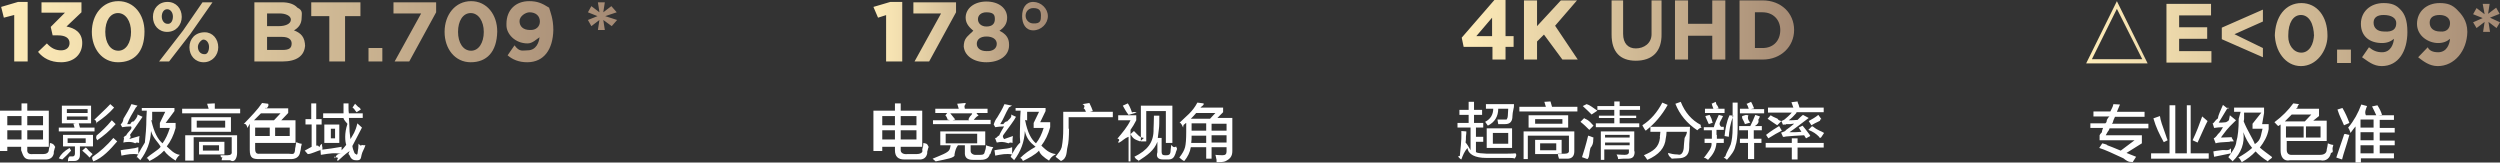
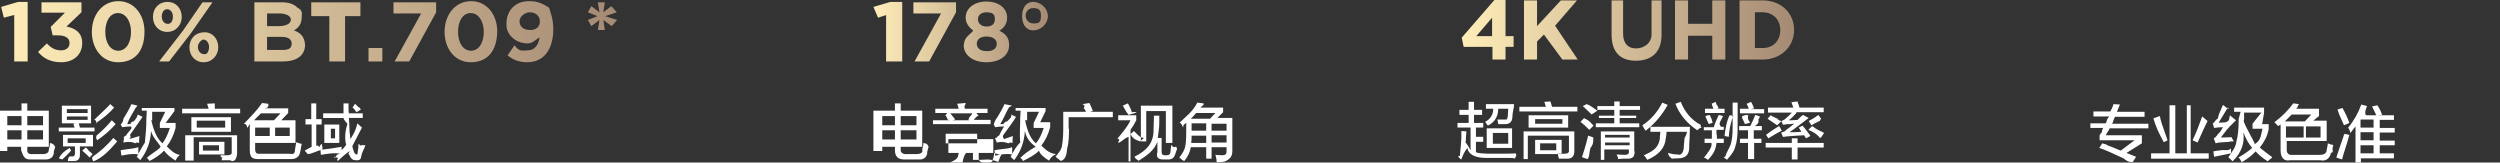
<svg xmlns="http://www.w3.org/2000/svg" version="1.1" id="图层_1" x="0px" y="0px" width="650.6px" height="42.3px" viewBox="0 0 650.6 42.3" style="enable-background:new 0 0 650.6 42.3;" xml:space="preserve">
  <rect x="0" y="0" width="650.6" height="42.3" fill="#333333" stroke="none" />
  <style type="text/css">
	.st0{fill-rule:evenodd;clip-rule:evenodd;fill:#FFFFFF;}
	.st1{fill-rule:evenodd;clip-rule:evenodd;fill:url(#SVGID_1_);}
	.st2{fill-rule:evenodd;clip-rule:evenodd;fill:url(#SVGID_00000133515722136833201780000003869313689158116796_);}
	.st3{fill-rule:evenodd;clip-rule:evenodd;fill:url(#SVGID_00000117644381349422797730000016514268683209444772_);}
	.st4{fill-rule:evenodd;clip-rule:evenodd;fill:url(#SVGID_00000120524113511475935080000013856256263684563587_);}
</style>
-   <path class="st0" d="M623,39.9v1.3h-8.6v1.1h-1.4v-9.4c-0.4,0.5-0.9,1.1-1.3,1.7c-0.1-0.3-0.2-0.7-0.5-1.2c-0.1-0.1-0.1-0.1-0.1-0.2  c1.5-1.8,2.6-3.8,3.4-6l1.5,0.4c-0.3,0.8-0.7,1.6-0.3,2.4h2.7c-0.3-0.7-0.7-1.5-1.1-2.3l1.4-0.3c0.5,0.8,0.9,1.5,1.2,2.5l-1,0.1h4.1  v1.2h-3.7v2.1h3.9v1.2h-3.9v2.1h3.9v1.2h-3.9v2.1H623z M617.7,31.1h-3.4v2.1h3.4V31.1z M617.7,34.4h-3.4v2.1h3.4V34.4z M617.7,37.8  h-3.4v2.1h3.4V37.8z M608.3,28.5l1.3-0.4c0.7,1.2,1.3,2.5,1.8,3.9l-1.4,0.6C609.4,31.1,608.9,30.4,608.3,28.5z M610.5,34.9  c0.4,0.1,0.7,0.2,0.9,0.2c-0.8,3-1.5,4.7-1.9,6.4L608,41c0.7-2,1.3-4,1.9-5.6C610,34.8,610.2,34.8,610.5,34.9z M606.6,39.8  c-0.2,1.2-1.2,2.3-2.8,1.9H596c-1.7,0.4-2.5-0.9-2.5-2.5v-6.8l-0.6,0.4c-0.1,0-0.6-0.6-1-1c2-1.5,3.6-3.1,4.9-4.9l1.5,0.2  c-0.1,0.1-0.2,0.3-0.4,0.6c0.2,0.2-0.3,0.5-0.4,0.6h6v1.9l-1.5,1.2h3.5v5.3h-10.4V39c0,0.9,0.5,1.4,1.5,1.3h7.1  c1.1,0,1.7-0.4,1.8-1.2c0-0.1,0-0.3,0.1-0.6c0.1-0.5,0.1-0.4,0.2-1.2c0.5,0.2,1,0.4,1.4,0.4c0,0.1,0,0.3-0.1,0.5  C606.8,39.1,607.5,39.6,606.6,39.8z M600.1,35.8h3.8v-2.9h-3.8V35.8z M594.9,35.8h4.6v-2.9h-4.6V35.8z M599.8,31.6l1.7-1.8h-5.1  c-0.6,0.6-1.2,1.2-1.8,1.8H599.8z M590.2,42c-1.3-0.8-2.4-1.7-3.2-2.6c-1,1.1-2.2,2-3.6,2.8c-0.4-0.6-0.5-1-0.9-1.2  c1.4-0.8,2.6-1.6,3.6-2.5c-1-1.2-1.7-2.5-2.3-4.1c0.4,2.8-0.5,5.4-2.8,7.6c-0.1-0.2-0.4-0.4-0.8-0.8c-0.1-0.1-0.2-0.2-0.3-0.3  c1-1.4,2-2.7,2.1-4.1c0.4-1.3,0.6-3.3,0.6-5.9l0.5-1.8h-1.7V28h7.8v1.4l-0.5,2.9h1.7v1.3c-0.3,1.9-1.3,3.5-2.3,4.8  c0.9,0.8,1.9,1.5,3.1,2.4C591.6,41.1,590.4,41.5,590.2,42z M588.8,33.5h-2.6v-1.3l2.3-2.9H584v1.1c0,0.1,0,0.4,0,0.6  c0,0.2-0.1,0.4-0.1,0.6c1,2.5,2.4,4.5,2.9,5.9C588.5,36.4,588.3,35.2,588.8,33.5z M579.3,31.8c1-0.5,0.7-0.5,1-1.8l1.6,1.3  c-1,1-2,1.8-3.5,3.9c-0.2,0.3-0.4,0.5-0.4,0.6l2.8-0.1c-0.1,0.3,0.5,0.8,0.5,1.1c-0.8,0-1.2,0-1,0.1c-2.2,0.1-3.2,0.2-3.7,0.4  l-0.5-1.3c0.3-0.1,0.7-0.5,1.1-1.1c0.6-0.5,0.9-1.1,1.3-1.8c-0.9,0-1.6,0.1-2.3,0.2l-0.4-1.3c0.2,0.4,0.5-0.6,1.4-1.2  c0.1-1,0.7-2,1.3-3.5l1.4,1.1c0-0.6-0.1-0.5-0.2-0.3c-1,1.7-1.8,3-2.3,3.8c0.1,0,0.4,0,0.8,0C578.7,31.9,579.1,31.8,579.3,31.8z   M559.9,39.9h4.7V27.4h1.5v12.5h3V27.4h1v12.5h4.7v1.4h-15V39.9z M570.6,36.5c1-2.1,1.8-4.2,2.5-6.2l1.4,1.2  c-0.6,1.1-1.5,3.2-2.6,5.6L570.6,36.5z M560.4,30.8l1.7-0.6c0.1,1,0.7,2.7,1.5,4.9c0.2,0.7,0.4,1.1,0.5,1.4l-1,0.5  C561.9,34.8,561.1,33.2,560.4,30.8z M548.5,34.3c-0.2,0.4-0.4,0.7-0.5,0.9h9.4v2.1l-4,2.5l2.5,1l-0.9,1.4c-0.5-0.2-0.8,0.3-2.4-1  c-2.8-1.3-4.7-2.2-6.3-2.7l0.8-1.2c0.3,0.1,1.3,0.3,1.3,0.5c0.6,0.2,1.8,0.7,3.5,1.4l3.6-2.7h-9.1v-1.3c0.1-0.2,0.2-0.4,0.6-0.8  c0-0.4,0.2-0.8,0.3-1.1h-3.3v-1.2h3.9c0.1-0.2,0.3,0,0.4-0.9c0.2-0.4,0.4-0.7,0.7-0.9h-4.2V29h4.4c0.3-0.7,0.6-1,0.8-1.9l1.7,0.1  l-0.8,1.9h7.2v1.3h-7.7c-0.1,0.2-0.2,0.5-0.4,0.9c-0.2,0.9-0.3,0.7-0.4,0.9h9.5v1.2h-10.1C548.8,34,548.7,34,548.5,34.3z   M467.8,41.5h-1.5v-3.1h-6.8v-1.2h6.8V36h1.5v1.2h6.8v1.2h-6.8V41.5z M473.4,35.6c-0.8-0.8-1.5-1.3-2.8-1.8l1.1-1.1  c-0.3,0.1-0.1,0.2,0.2,0.3c1.2,1,2.1,1.1,2.8,1.6l-0.8,1.2C473.7,35.8,473.6,36.1,473.4,35.6z M473.7,31.4c-1.1,0.5-1.8,0.9-2.3,1.2  l-0.7-1.1c0.9-0.5,1.8-1,2.5-1.6l0.8,1.1C473.7,31.1,473.5,31.2,473.7,31.4z M467.5,29.4c-0.7,0.8-1.3,1.4-2,1.9  c0.7,0,1.4,0,2.3-0.1c0.2-0.2,0.4-0.4,0.7-0.7c0.3-0.3,0.6-0.5,0.7-0.6l1.5,0.8c-1.9,1.4-3.5,2.7-5,3.7c0.3,0,0.8,0,1.5,0  c0.7,0,1.2-0.1,1.6-0.1l-0.7-1.1l1-0.5c0.4,0.5,1,1.2,1.8,2.3c0.1,0.2,0.2,0.3,0.2,0.4l-1.1,0.6l-0.5-0.8c-2,0.1-3.5,0.2-4.5,0.3  c-0.4,0-0.7,0.2-1,0.1l-0.5-1.1h0.1c0.5-0.2,1.2-0.4,1.1-0.6c0.7-0.5,1.4-1,2.2-1.7c-0.2,0-0.6,0-1,0.1c0.1,0-0.7,0-0.9,0  c-0.1,0-0.3,0-0.2,0.1c-0.6,0-0.7,0-0.8,0.1l-0.4-1c0.3-0.1,0.6-0.3,0.8-0.4c0.6-0.5,1.3-1.1,1.9-1.8h-6.2V28h6.6l-0.5-1.4l1.6-0.2  c0,0.2,0.1,0.5,0.3,0.9c0.1,0.3,0.1,0.5,0.2,0.7h6.3v1.2h-7.1L467.5,29.4z M460,30.9l0.8-0.9c0.3,0.2,0.8,0.5,1.8,0.9  c0.1,0.3,0.5,0.5,1,0.6l-1.1,1.1C461.7,32.1,460.9,31.5,460,30.9z M460.2,36l-0.6-0.9c1.4-1.1,2.6-1.8,3.4-2.3l0.7,1.2  C462.7,34.5,461.6,35.1,460.2,36z M456.5,36.1h1.9v1.1h-1.9v4.2h-1.6v-4.2h-2.1v-1.1h2.1v-2.2h-2.3v-1.1h2.9c0.5-1,0.9-1.9,1.3-2.9  l1.2,0.4c-0.1,0.2-0.2,0.6-0.4,0.8c-0.1,0.2,0.5,0.8-0.9,1.7h1.8v1.1h-2.1V36.1z M455.5,31.9l-1.4,0.4c-0.1-0.3-0.3-0.8-0.6-1.3  c-0.1-0.1-0.2-0.6-0.1-0.8l1-0.3c0,0,0.2,0.1,0.6,0.1C454.7,30.8,455,31.4,455.5,31.9z M452.8,28.3h2.3c-0.1-0.2-0.2-0.5-0.3-0.8  c-0.2-0.4-0.3-0.6-0.4-0.4l1.3-0.6c0.2,0.3,0.4,0.8,0.7,1.5c0-0.1,0,0,0.1,0.2l-0.9,0.2h3.5v1.1h-6.3V28.3z M449.4,41.6  c-0.1-0.2-0.5-0.4-0.8-0.6c-0.2-0.1-0.3,0.3,0.4-0.3c0.3-1,1-2.1,1.4-3.1c0.3-1,0.5-2.4,0.5-4.4v-6.5h1.3v6.6c0,2.1-0.2,3.7-0.6,4.8  C451.4,39.2,450.5,40.4,449.4,41.6z M448.8,35.4c0.2-1.9,0.5-3.7,1.3-5.4l1,0.1c-0.9,2.2-1.1,4.1-1.2,5.5L448.8,35.4z M446.8,35.1v1  h1.8v1.1h-1.9c-0.2,1.9-0.9,3-2.2,4.4c-0.4-0.3-0.8-0.6-1.1-0.5c1.2-1.6,2.2-2.7,2-3.9h-1.8v-1.1h1.9c0,0,0-0.8,0-1.3v-0.9h-2.1  v-0.8h2.6c0.3-1.1,0.8-2.1,1.3-3.2l1.1,0.3c-0.1,0.2-0.3,0.7-0.6,1.2c-0.3,0.5-0.5,1,0.1,1.6h0.7v0.8h-1.9V35.1z M445.8,31.9  l-1.1,0.4c0-0.1-0.1-0.2-0.1-0.2c-0.3-0.8-0.6-1.2-0.8-1.9l1.1-0.3c0.1,0.2,0.3,0.5,0.5,1C445.5,31.3,445.7,32.1,445.8,31.9z   M443.6,28.3h2.3c-0.1-0.2-0.2-0.5-0.3-0.8c-0.2-0.4,0.1-0.6-0.4-0.4l1.3-0.6c0.2,1.1,0.4,0.7,0.6,1.3c0.1,0.2,0.1,0.4,0.2,0.4  l-0.8,0.1h2.3v1.1h-5.1V28.3z M441.7,33.9c-2.7-1.8-4.6-4.1-5.7-6.9l1.4-0.5c1.1,2.8,2.9,4.8,5.2,6c0,0.1-0.1,0.8,0.4,0.6  C442,33.4,441.8,33.9,441.7,33.9z M427.5,32.8c0-0.1-0.1-0.2-0.1-0.2c2.2-1.4,3.9-3.4,5.2-5.9l1.4,0.6c-1.5,2.7-3.4,4.9-5.7,6.7  C428.1,33.9,427.8,33.3,427.5,32.8z M415.3,32.1h4.8v-1.4h-4v-0.6h4v-1.5h-4.4v-1h4.4v-1.2h1.4v1.2h5.3v1h-5.3v1.5h4.3v0.6h-4.3v1.4  h5.1v1h-11.3V32.1z M411.9,27.6l1-0.5c0.8,0.2,1.6,0.9,2.8,1.7l-1.5,1C413.7,29.3,412.9,28.5,411.9,27.6z M412.5,30.9  c1.2,0.5,1.5,1.1,2.2,1.8l-1.1,1.1c-0.7-0.7-1.4-1.4-2.3-2.1l1-1C412.3,30.8,412.4,30.9,412.5,30.9z M395.4,27.8h6.9l-0.4-1.3  l1.6-0.1l0.4,1.4h6.6V29h-15.1V27.8z M392.1,41.1c-2.5,0-4.3,0-5.3,0c-2.9,0-4.7-0.9-4.9-2.6c-0.8,0.9-1.2,1.9-1.6,3  c-0.3-0.1-0.5-0.4-0.8-0.7c-0.1,0.3-0.2-0.2,0.4-0.2c0.1-1.5,0.5-3.6,0.4-6.5l1.3,0.1c0,0.3,0,0.7-0.1,1.3c0,0.6,0,1-0.1,1.6  c0.4,0.4,0.8,1.1,1.3,2v-5.9h-3.4v-1.2h2.9v-2.1h-2.4v-1.3h2.4v-2.1h1.4v2.1h2.1v1.3h-2.1v2.1h2.4v1.2h-1.9v2.4h1.9v1.3h-1.9v2.7  c0.5,0.3,1.5,0.3,2.9,0.4c4.8,0,6.7,0,7.4-0.1c0.6,0.5-0.4,1.7-0.4,1.3C393.8,41.1,393.1,41.1,392.1,41.1z M393.5,38.5h-6.6v-5.1  h6.6V38.5z M392.5,34.6h-4v2.8h4V34.6z M393.6,30.2c0,1.4-0.6,2.1-1.9,2.1c-0.6,0-1.2,0-1.8,0l-0.2-1.2c0.5,0,1,0,2.4,0  c-0.1,0,0.3-0.3,0.3-1c0-0.6,0.1-1.2,0.1-1.8h-2.6c0,2-0.9,3.5-2.7,4.4c-0.2-0.3-0.5-0.7-0.7-1c1.4-0.7,2.1-1.9,2.1-3.4h-1.9v-1.2  h7.3c0,0.2,0,0.9-0.1,1.1C393.7,29.1,393.6,29.8,393.6,30.2z M316.6,42.2c0-0.7,0-0.8-0.1-1c-0.1-0.4-0.1-0.7-0.2-0.9  c0.3,0,0.9,0.1,1.8,0.1c0.8,0,1.1-0.3,1.1-1v-1.1h-3.9v3h-1.4v-3h-4c-0.2,1.3-0.8,2.5-1.7,3.6c-0.3,0-0.9-0.6-1.3-0.9  c0.8-1,1.3-1.9,1.5-2.7c0.2-0.8,0.3-2.1,0.3-3.9v-2.4c-0.1,0-0.2,0.1-0.4,0.3c-0.2,0.1-0.4,0.2-0.4,0.9c-0.5-1.2-0.9-1.5-1.1-1.1  c1.9-1.9,3.5-2.9,4.8-5.4l1.6,0.2c0.3,0.4-0.6,0.8-0.8,1.1h5.9v1.2l-1.5,1.5h3.9v8.6c0,1.4-0.6,2.1-1.9,2.7  C318.2,42.2,317.5,42.2,316.6,42.2z M313.9,37.2v-1.9h-3.8c0,0.7,0,1.4-0.1,1.9H313.9z M313.9,34v-1.9h-3.8V34H313.9z M311.3,29.4  c-0.4,0.5-0.9,1-1.4,1.5h5l1.4-1.5H311.3z M319.2,32.2h-3.9V34h3.9V32.2z M319.2,35.2h-3.9v1.9h3.9V35.2z M303.6,41.5h-0.9  c-1.3,0-1.9-0.6-1.5-1.9v-2.7c-0.9,2.3-2.5,3.4-5.1,5.1c0.7-0.1-0.3-0.4-0.6-0.8c-0.1-0.2-0.2-0.3-0.3-0.4c3.4-1.7,5.1-3.7,5-7.3  c0-0.6,0.1-1.8,0.1-3.4h1.4c0,1.5,0,2.7-0.1,3.4c-0.1,0.9-0.2,1.7-0.3,2.4h1v3.6c0,0.6,0.2,0.9,0.8,0.9h0.5c0.6,0,0.9-0.2,1-0.8  c0-0.3,0.1-1,0.2-1.9c0.1,0,0.5,1,1.3,0.4c0,0,0,0.1,0,0.2c0.5,0.4-0.1,1-0.2,1.7C305.5,41,305.2,41.6,303.6,41.5z M303.4,28.9h-5.1  v7.9h-1.4v-9.3h8.2v9.7h-1.7V28.9z M294.2,34.9l0.9-0.8c0.2,0.2,0.5,0.5,0.9,0.9c0.5,0.5,0.8,0.8,1.7,0.9l-1,0.9  C295.4,36.3,294.9,36.2,294.2,34.9z M294.2,42h-0.5v-6.4c-1.3,0.5-1.4,1-2.6,1.6c-0.1-0.3-0.1-0.4-0.1-0.3c0.7-0.6-0.2-1-0.3-0.7  c1.5-1.8,2.7-3.2,3.5-4.9H291v-1.3h4.7v1.3c-0.5,1-1,1.8-1.5,2.5V42z M292.2,27.5l1.3-0.6c0.2,0.3,0.6,0.9,1.1,2.4  c0.2-0.3,1.1-0.1,1.2,0l-2.1,0.6C293,29,292.6,28.2,292.2,27.5z M278.2,33.5c0,2.1-0.1,3.7-0.4,4.8c-0.3,1.1,0,2.9-1.7,3.6  c-0.5-0.4-0.9-0.7-1.4-1.1c0.8-1.1,1.3-1.5,1.6-2.5c0.3-1.6,0.4-3,0.4-4.9v-4.3h5.9c-0.1-0.3-0.3-0.8-0.6-0.9c0.6-0.8-0.2-1-0.3-1.1  l1.8-0.3c0.4,0.8,0.7,1.5,0.9,2.1l-0.8,0.2h6v1.4h-11.5V33.5z M273,41.8c-1.3-0.8-2.4-1.7-2.6-2.6c-1,1.1-2.8,2-4.2,2.7  c-0.2-0.6-0.7-1-0.9-0.6c1.4-1.4,2.6-2.2,4.2-3.1c-1.5-1.2-2.3-2.1-2.8-4.1c-0.1,2.8-1.1,5.4-2.8,7.6c-0.1-0.2-0.4-0.4-0.8-0.8  c-0.1-0.1-0.1-0.2-0.3,0.3c1-2,1.8-3.3,2.7-4.1c-0.2-1.9,0-3.9,0-6.5l0.1-1.8h-1.3v-0.7h7.8v0.8l-1.4,2.9h2.6v1.3  c-0.5,1.9-1.3,3.5-2.3,4.8c0.9,0.8,1.9,2,3.8,2.2C273.5,40.8,273.3,41.3,273,41.8z M271.6,33.3H269V32l1.4-2.9h-3.1v1.1  c0,0.1,0,0.3,0,1.2c-0.4-0.3-0.5-0.2-0.5,0c0.6,3.1,1.6,4.9,2.8,5.9C270.5,36.2,271.1,34.9,271.6,33.3z M262.1,31.6  c0.4-0.5,1.4-1.1,1-1.8l1.3,0.6c-0.5,1-1.7,2.5-3.2,4.6c-0.2,0.3-0.4,0.5,0.1,1.2l2.3-0.8c-0.1,0.5-0.1,0.9-0.1,1.8  c-0.2,0-0.6-0.3-1,0.1c-1.6-0.5-2-0.4-3.1-0.2l-0.5-1.3c0.3,0.5,0.7-0.5,1.1-0.5c0.5-1.1,0.9-1.7,1.3-2.4c-0.9,0-1.6,0.1-2.3,0.2  l-0.4-0.7c0.3-0.9,0.5-1.3,0.9-1.8c0.6-1,1.3-2.1,1.9-3.5l2,0.4c-0.4,0.1-0.7,0.5-0.8,0.4c-1,1.7-1.4,3-2.3,4.4c0.1,0,0.4,0,0.8,0  C261.6,31.6,261.9,31.6,262.1,31.6z M255.2,41.6h-2c-1.5,0-2.2-0.6-2.1-2v-1.8h-1.8c-0.5,0.7-0.7,1.3-0.9,2.4  c0.3,0.9-2.1,1.2-4.9,1.8l-0.8-0.7c2.4-1,3.8-1.5,4.3-2.2c0.2-0.3,0.3-0.7,0.4-1.3h-2.7v-3.6h11.7v3.6h-3.8v1.5c0,0.7,0.8,1,1.1,1  h1.4c0.8,0,1.1-0.2,1.2-0.9c0.2-0.5,0.3-1,0.3-1.6c0.2,0.1,0.5,0.2,0.9,0.3c0.2,0.1,0.4,0.1,1,0.2c-0.6,0.8-0.7,2.1-0.9,1.8  C257.3,41.2,256.5,41.6,255.2,41.6z M254.3,37.3v-2.5h-8.2v2.5H254.3z M242.7,31.3h4.4c-0.1-0.1-0.2-0.3-0.4,0  c-0.4-1.1-0.7-1.5-0.8-1.1l0.6-0.8h-3.1v-1.1h6.1c-0.1-0.5-0.3-0.9-0.4-1.3l2.1-0.2c0.4,0.2-0.3,0.5-0.2,1c0,0.2,0.1,0.4,0.1,0.5  h5.9v1.1h-2.9l0.6,0.8c-0.3-0.2-0.8,0.4-1.3,1h4.4v1.1h-15V31.3z M247.9,31.3h4.3c-0.3-0.2-0.1-0.4,0.1-0.8c0.3-0.5,0.6-0.5,0.7-1  h-5.7c0.5,0.6,0.9,1.1,1.3,1.6L247.9,31.3z M241.3,39.9c-0.2,1.1-1,1.7-2.2,1.6h-3.8c-1.6,0-2.4-0.8-2.4-2.4v-0.9h-3.3v1.1h-2.3  V28.8h5.6v-1.9h1.5v1.9h5.6v9.4h-5.6v0.7c-0.1,0.9,0.7,1.3,1.7,1.2h2.4c0.8,0,1.8-0.3,1.5-1.1c0-0.2,0.1-0.5,0.2-0.9  c0,0.4,0.1-0.7,0.1-0.9c1.2,0.2,1,0.4,1.4,1.1c-0.1-0.1-0.2,0.5-0.4,1.2C241.3,40.1,241.3,39.8,241.3,39.9z M232.9,30.2h-3.3v2.4  h3.3V30.2z M232.9,33.9h-3.3v2.4h3.3V33.9z M234.4,36.3h4.1v-2.4h-4.1V36.3z M234.4,32.6h4.1v-2.4h-4.1V32.6z M84.4,37.2v-4.8h3.9  v4.8H84.4z M87.2,33.5h-1.1V36h1.1V33.5z M92.7,40.3c0.2,0,0.4-0.2,0.4-0.8c0.1-0.5,0.2-1.2,0.2-2.1c0.2,0.1,0.5,0.8,0.9,0.3  c0.1,0.1,0.5,0.1,0.9,0.1c-0.4,1.2-0.8,1.6-1,2.5c-0.2,1-0.2,1.5-1.5,1.4c-0.8,0-1.3-0.4-1.7-1.4c-0.2-0.3-0.4,0.1,0.1-1  c-1.3,0.9-2.1,1.7-3.1,2.6c-0.1-0.1-0.3-0.4,0.1-0.8c-0.8-0.2-0.9-0.3-1-0.4c0,0,0.1,0.7,0.2,0.4c0.4-0.9,0.8-1.2,1.9-1  c-2.1-0.4-3.1-0.2-5.6,0.2L83.4,39c1.9-0.2,3.8-0.5,5.5-0.8c0,0.3,0,0.6,0,0.9c0.4-0.4,0.8-0.9,1.2-1.4c-0.3-0.9-0.5-3,0.3-5.4  c0-0.2,0-0.4,0-0.1c-0.9-1-1-1.3-1-1.5h-5.3v-1.2h5.3v-2.6h1.3c0,0.2,0,0.6,0,1.2c0,1.2,0.1,1.1,0.1,1.4h3.6v1.2h-3.6l0.1,1.6  c0,1.3,0.1,2.6,0.3,3.9c0.7-1.2,1.3-1.9,1.8-4.1l1.2,1.1c-0.8,1.5-1.7,3.3-2.5,4.8c0.1,0.7,0.3,1.2,0.5,1.7  C92.3,40.2,93.4,40.3,92.7,40.3z M92.2,28.4c-0.3-0.3-0.5-0.6-0.6-0.2l0.8-1.2c0.2,0.2,0.4,0.4,0.8,0.8c0.6,0.3,0.6,0.6,0.7,0.7  l-1.1,0.7C92.7,29,92.4,28.8,92.2,28.4z M79.3,39.2l1.8-1v-5.8h-1.6V31H81v-4.1h1.3V31h1.4v1.4h-1.4v5.5c0.6,0,0.4-0.1,0.8,0.4  c0.3-0.7,0.5-0.8,0.7-0.8c0,0.6,0,0.4,0.1,0.8c0,0.2,0,0.4,0,0.6c-1.5,0.4-2.9,1.2-3.8,1.2L79.3,39.2z M78.1,39.6  c-0.2,1.3-1.2,1.9-2.8,1.8h-7.8c-1.7,0-2.5-0.2-2.5-2.4v-6.8l-0.6,1.1c-0.2-0.9-0.6-1.2-1-1c2-2.1,3.6-3.7,4.8-5.5l1.6,0.2  c-0.1,0.1,0.4,0.3-0.4,1.2c-0.2-0.3-0.3-0.1-0.4,0h6v1.2l-1.8,1.9h3.7v5.9H66.4v1.5c0,1.3,0.5,1.4,1.5,1.3H75c1.1,0,1.7,0.5,1.8-1.2  c0-0.1,0-0.3,0.1-0.6c0.1-0.5,0.1-0.9,0.2-1.2c0.5,0.2,1,0.4,1.4,0.4c0,0.7,0,0.3-0.1,0.5C78.3,38.8,78.2,39.3,78.1,39.6z   M71.6,35.4h3.8v-2.2h-3.8V35.4z M66.4,35.4h3.8v-2.2h-3.8V35.4z M71.3,31.3l1.7-1.8h-5.1c-0.6,0.6-1.2,1.2-1.8,1.8H71.3z   M47.4,28.3h6.9L53.9,27l2-0.1l0,1.4h6.6v1.2H47.4V28.3z M45.7,41.8c-1.3-0.8-2.4-1.7-3-2.6c-1,1.1-2.4,2-3.8,2.7  c-0.4-0.6-0.7-1-0.9-0.6c1.4-1.4,3.2-2.2,3.8-3.1c-0.6-1.2-1.9-2.1-2.5-4.1c-0.1,2.8-1.1,5.4-2.8,7.6c-0.1-0.2-0.4-0.4-0.8-0.8  c0.6-0.1-0.2-0.2-0.3,0.3c1-2,1.8-3.3,2.3-4.1c0.2-1.9,0.4-3.9,0.4-6.5l0.1-1.8h-1.3v-0.7h8.5v0.8L43.1,32h2.6v1.3  c-0.5,1.9-1.3,3.5-2.3,4.8c0.9,0.8,1.9,2,3.4,2.2C46.2,40.8,45.9,41.3,45.7,41.8z M44.2,33.3h-2.6V32l1.4-2.9h-3.4v1.1  c0,0.1,0,0.3,0,1.2c-0.2-0.3-0.2-0.2-0.2,0c0.7,3.1,1.7,4.9,2.9,5.9C43.1,36.2,43.7,34.9,44.2,33.3z M34.8,31.6c0.4-0.5,1-1.1,1-1.8  l1.3,0.6c-0.7,1-1.7,2.5-3.2,4.6c-0.2,0.3,0.5,0.5-0.3,1.2l2.7-0.8c-0.1,0.5-0.1,0.9-0.1,1.8c-0.3,0-0.6-0.3-1,0.1  c-0.9-0.5-2.4-0.4-3.1-0.2l0.2-1.3c-0.4,0.5,0-0.5,0.5-0.5c0.5-1.1,1.8-1.7,1.3-2.4c-0.9,0-1.6,0.1-2.3,0.2l-0.4-0.7  c0.9-0.9,0.5-1.3,0.9-1.8c0.6-1,1.3-2.1,1.9-3.5l1.6,0.4c-0.2,0.1-0.3,0.5-0.4,0.4c-1,1.7-1.8,3-2.3,4.4c0.1,0,0.4,0,0.8,0  C34.2,31.6,34.6,31.6,34.8,31.6z M24.1,40.8c1.9-1.3,3.8-3,5.4-4.9l1,0.9c-1.8,2.1-3.8,4.3-6.2,5.2C24.1,41.6,23.8,41.2,24.1,40.8z   M25.1,35.3c1.2-1,2.7-2.4,4-4l1,1c-1.6,1.8-3.2,3.1-4.8,4.2C25.1,36,24.9,36.2,25.1,35.3z M25.2,32.2c-0.2-0.9-0.5-1.2-0.8-0.9  c1.6-1.6,3-2.8,4.3-4.2l1,0.9c-1.3,1.5-2.8,2.7-4.4,3.8C25.2,31.8,25.2,32.5,25.2,32.2z M20.8,33.2h3.8v1h-9.3v-1h4.1l-0.3-1  l0.6-0.1h-3.6v-4.6h7.6v4.6h-3.2L20.8,33.2z M22.8,28.4h-5.4v1h5.4V28.4z M22.8,31.2v-0.9h-5.4v0.9H22.8z M18.5,39.2  c-0.7,0.8-1.5,1.6-2.3,2.3l-0.9-0.3c0.6-1.1,1.3-1.8,2.8-2.7L18.5,39.2z M14,39.9c-0.2,1.1-1,1.7-2.5,1.6H7.9  c-1.6,0-1.8-0.8-2.4-2.4v-0.9H1.9v1.1H0V28.8h5.6v-1.9h1.5v1.9h5.6v9.4H7.1v0.7c-0.1,0.9,0.4,1.3,1.4,1.2h2.7c0.8,0,1.5-0.3,1.5-1.1  c0-0.2,0.1-0.5,0.2-0.9c0,0.4,0.1-0.7,0.1-0.9c0.9,0.2,1,0.4,1.4,1.1c-0.1-0.1-0.2,0.5-0.4,1.2C14,40.1,14,39.8,14,39.9z M5.6,30.2  H1.9v2.4h3.7V30.2z M5.6,33.9H1.9v2.4h3.7V33.9z M7.1,36.3h4.1v-2.4H7.1V36.3z M7.1,32.6h4.1v-2.4H7.1V32.6z M19.5,40v-1.9h-3.1v-3  h7.8v3h-3.4v2.2c0,1-0.5,1.6-1.5,1.6c-0.5,0-1,0-1.5,0c0,0,0-0.1-0.1,0.4c0-0.8-0.1-1.1,0.4-1.6c-0.1,0,0.3,0,0.6,0  C19.2,40.8,19.5,40.5,19.5,40z M22.3,37.2V36h-4.7v1.2H22.3z M23.1,39.2c0.4,0.4,0.8,0.7,1,0.9L23.3,41c-0.5-0.6-1.2-1.2-1.9-1.8  l0.9-0.8C22.7,38.6,22.8,38.9,23.1,39.2z M36,38.3c0,0.5,0,0.9,0,1.9c-1.5-0.3-2.9,0-4.4,0.3l-0.2-1.4c0.4-0.1,1.1-0.2,2-0.3  C35,38.6,35.4,38.5,36,38.3z M60.1,30.5v3.8H49.8v-3.8H60.1z M51.2,33.2h7.4v-1.8h-7.4V33.2z M61.7,39.8c0,1.2-0.6,2.7-1.8,1.9  c-0.7,0-1.4,0-2.2,0c0,0.5-0.1-0.4,0.2-0.7c-0.4-0.2-0.4,0.2-0.5-0.6c0.6,0,1.2,0,1.8,0c0.8,0,1.2-0.3,1.1-0.9v-3.8h-9.9v6.1h-2.2  v-6.6h13.5V39.8z M58.4,40.2h-6.6v-3.3h6.6V40.2z M57,37.8h-4.2v1.4H57V37.8z M263.4,38.3c0,0.5,0,0.9,0,1.9c-1.5-0.3-2.9,0-4.4,0.3  l-0.2-1.4c0.4-0.1,1.2-0.2,2-0.3C262.8,38.6,262.8,38.5,263.4,38.3z M408.1,30v3.2h-10.3V30H408.1z M399.5,32.2h7.1V31h-7.1V32.2z   M409.7,39.4c0,1.2-0.6,1.9-1.8,1.9c-0.5,0-1.4,0-2.2,0c0-0.1-0.1-0.4-0.2-0.7c0-0.2-0.1-0.4-0.1-0.6c0.6,0,1.2,0,1.8,0  c0.8,0,1.2-0.3,1.1-0.9v-3.8h-10.7v6.1h-1.1v-7.2h13.2V39.4z M406.4,40.1h-6.9v-3.7h6.9V40.1z M405,37.3h-4.2v1.8h4.2V37.3z   M414.7,35.8c-0.2,0.6,0.2,1.5-0.8,2.7c-0.4,1.4-0.2,2.4-0.8,2.9l-1.4-0.5c0.4-1.2,1-3.1,1.6-5.6C413.6,35.4,414,35.5,414.7,35.8z   M425.4,39.4c0,1.5-0.6,1.9-1.9,1.9c-0.2,0-0.6,0-1.1,0c-0.6,0-1,0.1-1.3,0.1c0-0.4-0.2-0.8-0.4-1.2c0.5,0,1.2,0.1,2.1,0.1  c0.8,0,1.2-0.3,1.1-0.9v-0.5h-6.4v2.7h-0.9v-7.4h8.7V39.4z M424.1,35.1h-6.4v0.7h6.4V35.1z M424.1,37.1h-6.4v0.7h6.4V37.1z   M432,35.3c0-0.4,0.1-0.8,0.1-1h-2.6v-1.3h10.3c0,0.6-0.1,1.6-0.1,3c-0.1,1.1-0.1,1.9-0.1,2.4c0,1.9-1,2.8-2.9,2.8  c-0.7,0-1.5,0.1-1.7,0.1c0,0,0-0.1,0-0.1c-0.8-0.6-0.9-1.1-0.9-1.4c0.7,0.2,1.5,0.4,2.5,0.4c1.1,0.4,1.6-0.9,1.6-2.1  c0-0.4,0.1-1.1,0.2-2.2c0.4-0.7,0.6-1.2,0.6-1.6h-5.3c0,0.6-0.1,1.2-0.2,1.7c-0.2,2.5-1.8,4.3-4.8,5.6c-0.2-0.3-0.5-0.8-0.9-1.2  c2.5-1.1,3.9-2,4.2-4.6C431.9,35.6,432,35.5,432,35.3z M580.6,38.6c0,0.5,0,0.9,0,1.3c-1.5,0.3-2.9,0.6-4.4,0.9l-0.2-1.4  c0.4-0.1,1.1-0.2,2-0.3C579,38.9,579.9,39.4,580.6,38.6z" />
+   <path class="st0" d="M623,39.9v1.3h-8.6v1.1h-1.4v-9.4c-0.4,0.5-0.9,1.1-1.3,1.7c-0.1-0.3-0.2-0.7-0.5-1.2c-0.1-0.1-0.1-0.1-0.1-0.2  c1.5-1.8,2.6-3.8,3.4-6l1.5,0.4c-0.3,0.8-0.7,1.6-0.3,2.4h2.7c-0.3-0.7-0.7-1.5-1.1-2.3l1.4-0.3c0.5,0.8,0.9,1.5,1.2,2.5l-1,0.1h4.1  v1.2h-3.7v2.1h3.9v1.2h-3.9v2.1h3.9v1.2h-3.9v2.1H623z M617.7,31.1h-3.4v2.1h3.4V31.1z M617.7,34.4h-3.4v2.1h3.4V34.4z M617.7,37.8  h-3.4v2.1h3.4V37.8z M608.3,28.5l1.3-0.4c0.7,1.2,1.3,2.5,1.8,3.9l-1.4,0.6C609.4,31.1,608.9,30.4,608.3,28.5z M610.5,34.9  c0.4,0.1,0.7,0.2,0.9,0.2c-0.8,3-1.5,4.7-1.9,6.4L608,41c0.7-2,1.3-4,1.9-5.6C610,34.8,610.2,34.8,610.5,34.9z M606.6,39.8  c-0.2,1.2-1.2,2.3-2.8,1.9H596c-1.7,0.4-2.5-0.9-2.5-2.5v-6.8l-0.6,0.4c-0.1,0-0.6-0.6-1-1c2-1.5,3.6-3.1,4.9-4.9l1.5,0.2  c-0.1,0.1-0.2,0.3-0.4,0.6c0.2,0.2-0.3,0.5-0.4,0.6h6v1.9l-1.5,1.2h3.5v5.3h-10.4V39c0,0.9,0.5,1.4,1.5,1.3h7.1  c1.1,0,1.7-0.4,1.8-1.2c0-0.1,0-0.3,0.1-0.6c0.1-0.5,0.1-0.4,0.2-1.2c0.5,0.2,1,0.4,1.4,0.4c0,0.1,0,0.3-0.1,0.5  C606.8,39.1,607.5,39.6,606.6,39.8z M600.1,35.8h3.8v-2.9h-3.8V35.8z M594.9,35.8h4.6v-2.9h-4.6V35.8z M599.8,31.6l1.7-1.8h-5.1  c-0.6,0.6-1.2,1.2-1.8,1.8H599.8z M590.2,42c-1.3-0.8-2.4-1.7-3.2-2.6c-1,1.1-2.2,2-3.6,2.8c-0.4-0.6-0.5-1-0.9-1.2  c1.4-0.8,2.6-1.6,3.6-2.5c-1-1.2-1.7-2.5-2.3-4.1c0.4,2.8-0.5,5.4-2.8,7.6c-0.1-0.2-0.4-0.4-0.8-0.8c-0.1-0.1-0.2-0.2-0.3-0.3  c1-1.4,2-2.7,2.1-4.1c0.4-1.3,0.6-3.3,0.6-5.9l0.5-1.8h-1.7V28h7.8v1.4l-0.5,2.9h1.7v1.3c-0.3,1.9-1.3,3.5-2.3,4.8  c0.9,0.8,1.9,1.5,3.1,2.4C591.6,41.1,590.4,41.5,590.2,42z M588.8,33.5h-2.6v-1.3l2.3-2.9H584v1.1c0,0.1,0,0.4,0,0.6  c0,0.2-0.1,0.4-0.1,0.6c1,2.5,2.4,4.5,2.9,5.9C588.5,36.4,588.3,35.2,588.8,33.5z M579.3,31.8c1-0.5,0.7-0.5,1-1.8l1.6,1.3  c-1,1-2,1.8-3.5,3.9c-0.2,0.3-0.4,0.5-0.4,0.6l2.8-0.1c-0.1,0.3,0.5,0.8,0.5,1.1c-0.8,0-1.2,0-1,0.1c-2.2,0.1-3.2,0.2-3.7,0.4  l-0.5-1.3c0.3-0.1,0.7-0.5,1.1-1.1c0.6-0.5,0.9-1.1,1.3-1.8c-0.9,0-1.6,0.1-2.3,0.2l-0.4-1.3c0.2,0.4,0.5-0.6,1.4-1.2  c0.1-1,0.7-2,1.3-3.5l1.4,1.1c0-0.6-0.1-0.5-0.2-0.3c-1,1.7-1.8,3-2.3,3.8c0.1,0,0.4,0,0.8,0C578.7,31.9,579.1,31.8,579.3,31.8z   M559.9,39.9h4.7V27.4h1.5v12.5h3V27.4h1v12.5h4.7v1.4h-15V39.9z M570.6,36.5c1-2.1,1.8-4.2,2.5-6.2l1.4,1.2  c-0.6,1.1-1.5,3.2-2.6,5.6L570.6,36.5z M560.4,30.8l1.7-0.6c0.1,1,0.7,2.7,1.5,4.9c0.2,0.7,0.4,1.1,0.5,1.4l-1,0.5  C561.9,34.8,561.1,33.2,560.4,30.8z M548.5,34.3c-0.2,0.4-0.4,0.7-0.5,0.9h9.4v2.1l-4,2.5l2.5,1l-0.9,1.4c-0.5-0.2-0.8,0.3-2.4-1  c-2.8-1.3-4.7-2.2-6.3-2.7l0.8-1.2c0.3,0.1,1.3,0.3,1.3,0.5c0.6,0.2,1.8,0.7,3.5,1.4l3.6-2.7h-9.1v-1.3c0.1-0.2,0.2-0.4,0.6-0.8  c0-0.4,0.2-0.8,0.3-1.1h-3.3v-1.2h3.9c0.1-0.2,0.3,0,0.4-0.9c0.2-0.4,0.4-0.7,0.7-0.9h-4.2V29h4.4c0.3-0.7,0.6-1,0.8-1.9l1.7,0.1  l-0.8,1.9h7.2v1.3h-7.7c-0.1,0.2-0.2,0.5-0.4,0.9c-0.2,0.9-0.3,0.7-0.4,0.9h9.5v1.2h-10.1C548.8,34,548.7,34,548.5,34.3z   M467.8,41.5h-1.5v-3.1h-6.8v-1.2h6.8V36h1.5v1.2h6.8v1.2h-6.8V41.5z M473.4,35.6c-0.8-0.8-1.5-1.3-2.8-1.8l1.1-1.1  c-0.3,0.1-0.1,0.2,0.2,0.3c1.2,1,2.1,1.1,2.8,1.6l-0.8,1.2C473.7,35.8,473.6,36.1,473.4,35.6z M473.7,31.4c-1.1,0.5-1.8,0.9-2.3,1.2  l-0.7-1.1c0.9-0.5,1.8-1,2.5-1.6l0.8,1.1C473.7,31.1,473.5,31.2,473.7,31.4z M467.5,29.4c-0.7,0.8-1.3,1.4-2,1.9  c0.7,0,1.4,0,2.3-0.1c0.2-0.2,0.4-0.4,0.7-0.7c0.3-0.3,0.6-0.5,0.7-0.6l1.5,0.8c-1.9,1.4-3.5,2.7-5,3.7c0.3,0,0.8,0,1.5,0  c0.7,0,1.2-0.1,1.6-0.1l-0.7-1.1l1-0.5c0.4,0.5,1,1.2,1.8,2.3c0.1,0.2,0.2,0.3,0.2,0.4l-1.1,0.6l-0.5-0.8c-2,0.1-3.5,0.2-4.5,0.3  c-0.4,0-0.7,0.2-1,0.1l-0.5-1.1h0.1c0.5-0.2,1.2-0.4,1.1-0.6c0.7-0.5,1.4-1,2.2-1.7c-0.2,0-0.6,0-1,0.1c0.1,0-0.7,0-0.9,0  c-0.1,0-0.3,0-0.2,0.1c-0.6,0-0.7,0-0.8,0.1l-0.4-1c0.3-0.1,0.6-0.3,0.8-0.4c0.6-0.5,1.3-1.1,1.9-1.8h-6.2V28h6.6l-0.5-1.4l1.6-0.2  c0,0.2,0.1,0.5,0.3,0.9c0.1,0.3,0.1,0.5,0.2,0.7h6.3v1.2h-7.1L467.5,29.4z M460,30.9l0.8-0.9c0.3,0.2,0.8,0.5,1.8,0.9  c0.1,0.3,0.5,0.5,1,0.6l-1.1,1.1C461.7,32.1,460.9,31.5,460,30.9z M460.2,36l-0.6-0.9c1.4-1.1,2.6-1.8,3.4-2.3l0.7,1.2  C462.7,34.5,461.6,35.1,460.2,36z M456.5,36.1h1.9v1.1h-1.9v4.2h-1.6v-4.2h-2.1v-1.1h2.1v-2.2h-2.3v-1.1h2.9c0.5-1,0.9-1.9,1.3-2.9  l1.2,0.4c-0.1,0.2-0.2,0.6-0.4,0.8c-0.1,0.2,0.5,0.8-0.9,1.7h1.8v1.1h-2.1V36.1z M455.5,31.9l-1.4,0.4c-0.1-0.3-0.3-0.8-0.6-1.3  c-0.1-0.1-0.2-0.6-0.1-0.8l1-0.3c0,0,0.2,0.1,0.6,0.1C454.7,30.8,455,31.4,455.5,31.9z M452.8,28.3h2.3c-0.1-0.2-0.2-0.5-0.3-0.8  c-0.2-0.4-0.3-0.6-0.4-0.4l1.3-0.6c0.2,0.3,0.4,0.8,0.7,1.5c0-0.1,0,0,0.1,0.2l-0.9,0.2h3.5v1.1h-6.3V28.3z M449.4,41.6  c-0.1-0.2-0.5-0.4-0.8-0.6c-0.2-0.1-0.3,0.3,0.4-0.3c0.3-1,1-2.1,1.4-3.1c0.3-1,0.5-2.4,0.5-4.4v-6.5h1.3v6.6c0,2.1-0.2,3.7-0.6,4.8  C451.4,39.2,450.5,40.4,449.4,41.6z M448.8,35.4c0.2-1.9,0.5-3.7,1.3-5.4l1,0.1c-0.9,2.2-1.1,4.1-1.2,5.5L448.8,35.4z M446.8,35.1v1  h1.8v1.1h-1.9c-0.2,1.9-0.9,3-2.2,4.4c-0.4-0.3-0.8-0.6-1.1-0.5c1.2-1.6,2.2-2.7,2-3.9h-1.8v-1.1h1.9c0,0,0-0.8,0-1.3v-0.9h-2.1  v-0.8h2.6c0.3-1.1,0.8-2.1,1.3-3.2l1.1,0.3c-0.1,0.2-0.3,0.7-0.6,1.2c-0.3,0.5-0.5,1,0.1,1.6h0.7v0.8h-1.9V35.1z M445.8,31.9  l-1.1,0.4c0-0.1-0.1-0.2-0.1-0.2c-0.3-0.8-0.6-1.2-0.8-1.9l1.1-0.3c0.1,0.2,0.3,0.5,0.5,1C445.5,31.3,445.7,32.1,445.8,31.9z   M443.6,28.3h2.3c-0.1-0.2-0.2-0.5-0.3-0.8c-0.2-0.4,0.1-0.6-0.4-0.4l1.3-0.6c0.2,1.1,0.4,0.7,0.6,1.3c0.1,0.2,0.1,0.4,0.2,0.4  l-0.8,0.1h2.3v1.1h-5.1V28.3z M441.7,33.9c-2.7-1.8-4.6-4.1-5.7-6.9l1.4-0.5c1.1,2.8,2.9,4.8,5.2,6c0,0.1-0.1,0.8,0.4,0.6  C442,33.4,441.8,33.9,441.7,33.9z M427.5,32.8c0-0.1-0.1-0.2-0.1-0.2c2.2-1.4,3.9-3.4,5.2-5.9l1.4,0.6c-1.5,2.7-3.4,4.9-5.7,6.7  C428.1,33.9,427.8,33.3,427.5,32.8z M415.3,32.1h4.8v-1.4h-4v-0.6h4v-1.5h-4.4v-1h4.4v-1.2h1.4v1.2h5.3v1h-5.3v1.5h4.3v0.6h-4.3v1.4  h5.1v1h-11.3V32.1z M411.9,27.6l1-0.5c0.8,0.2,1.6,0.9,2.8,1.7l-1.5,1C413.7,29.3,412.9,28.5,411.9,27.6z M412.5,30.9  c1.2,0.5,1.5,1.1,2.2,1.8l-1.1,1.1c-0.7-0.7-1.4-1.4-2.3-2.1l1-1C412.3,30.8,412.4,30.9,412.5,30.9z M395.4,27.8h6.9l-0.4-1.3  l1.6-0.1l0.4,1.4h6.6V29h-15.1V27.8z M392.1,41.1c-2.5,0-4.3,0-5.3,0c-2.9,0-4.7-0.9-4.9-2.6c-0.8,0.9-1.2,1.9-1.6,3  c-0.3-0.1-0.5-0.4-0.8-0.7c-0.1,0.3-0.2-0.2,0.4-0.2c0.1-1.5,0.5-3.6,0.4-6.5l1.3,0.1c0,0.3,0,0.7-0.1,1.3c0,0.6,0,1-0.1,1.6  c0.4,0.4,0.8,1.1,1.3,2v-5.9h-3.4v-1.2h2.9v-2.1h-2.4v-1.3h2.4v-2.1h1.4v2.1h2.1v1.3h-2.1v2.1h2.4v1.2h-1.9v2.4h1.9v1.3h-1.9v2.7  c0.5,0.3,1.5,0.3,2.9,0.4c4.8,0,6.7,0,7.4-0.1c0.6,0.5-0.4,1.7-0.4,1.3C393.8,41.1,393.1,41.1,392.1,41.1z M393.5,38.5h-6.6v-5.1  h6.6V38.5z M392.5,34.6h-4v2.8h4V34.6z M393.6,30.2c0,1.4-0.6,2.1-1.9,2.1c-0.6,0-1.2,0-1.8,0l-0.2-1.2c0.5,0,1,0,2.4,0  c-0.1,0,0.3-0.3,0.3-1c0-0.6,0.1-1.2,0.1-1.8h-2.6c0,2-0.9,3.5-2.7,4.4c-0.2-0.3-0.5-0.7-0.7-1c1.4-0.7,2.1-1.9,2.1-3.4h-1.9v-1.2  h7.3c0,0.2,0,0.9-0.1,1.1C393.7,29.1,393.6,29.8,393.6,30.2z M316.6,42.2c0-0.7,0-0.8-0.1-1c-0.1-0.4-0.1-0.7-0.2-0.9  c0.3,0,0.9,0.1,1.8,0.1c0.8,0,1.1-0.3,1.1-1v-1.1h-3.9v3h-1.4v-3h-4c-0.2,1.3-0.8,2.5-1.7,3.6c-0.3,0-0.9-0.6-1.3-0.9  c0.8-1,1.3-1.9,1.5-2.7c0.2-0.8,0.3-2.1,0.3-3.9v-2.4c-0.1,0-0.2,0.1-0.4,0.3c-0.2,0.1-0.4,0.2-0.4,0.9c-0.5-1.2-0.9-1.5-1.1-1.1  c1.9-1.9,3.5-2.9,4.8-5.4l1.6,0.2c0.3,0.4-0.6,0.8-0.8,1.1h5.9v1.2l-1.5,1.5h3.9v8.6c0,1.4-0.6,2.1-1.9,2.7  C318.2,42.2,317.5,42.2,316.6,42.2z M313.9,37.2v-1.9h-3.8c0,0.7,0,1.4-0.1,1.9H313.9z M313.9,34v-1.9h-3.8V34H313.9z M311.3,29.4  c-0.4,0.5-0.9,1-1.4,1.5h5l1.4-1.5H311.3z M319.2,32.2h-3.9V34h3.9V32.2z M319.2,35.2h-3.9v1.9h3.9V35.2z M303.6,41.5h-0.9  c-1.3,0-1.9-0.6-1.5-1.9v-2.7c-0.9,2.3-2.5,3.4-5.1,5.1c0.7-0.1-0.3-0.4-0.6-0.8c-0.1-0.2-0.2-0.3-0.3-0.4c3.4-1.7,5.1-3.7,5-7.3  c0-0.6,0.1-1.8,0.1-3.4h1.4c0,1.5,0,2.7-0.1,3.4c-0.1,0.9-0.2,1.7-0.3,2.4h1v3.6c0,0.6,0.2,0.9,0.8,0.9h0.5c0.6,0,0.9-0.2,1-0.8  c0-0.3,0.1-1,0.2-1.9c0.1,0,0.5,1,1.3,0.4c0,0,0,0.1,0,0.2c0.5,0.4-0.1,1-0.2,1.7C305.5,41,305.2,41.6,303.6,41.5z M303.4,28.9h-5.1  v7.9h-1.4v-9.3h8.2v9.7h-1.7V28.9z M294.2,34.9l0.9-0.8c0.2,0.2,0.5,0.5,0.9,0.9c0.5,0.5,0.8,0.8,1.7,0.9l-1,0.9  C295.4,36.3,294.9,36.2,294.2,34.9z M294.2,42h-0.5v-6.4c-1.3,0.5-1.4,1-2.6,1.6c-0.1-0.3-0.1-0.4-0.1-0.3c0.7-0.6-0.2-1-0.3-0.7  c1.5-1.8,2.7-3.2,3.5-4.9H291v-1.3h4.7v1.3c-0.5,1-1,1.8-1.5,2.5V42z M292.2,27.5l1.3-0.6c0.2,0.3,0.6,0.9,1.1,2.4  c0.2-0.3,1.1-0.1,1.2,0l-2.1,0.6C293,29,292.6,28.2,292.2,27.5z M278.2,33.5c0,2.1-0.1,3.7-0.4,4.8c-0.3,1.1,0,2.9-1.7,3.6  c-0.5-0.4-0.9-0.7-1.4-1.1c0.8-1.1,1.3-1.5,1.6-2.5c0.3-1.6,0.4-3,0.4-4.9v-4.3h5.9c-0.1-0.3-0.3-0.8-0.6-0.9c0.6-0.8-0.2-1-0.3-1.1  l1.8-0.3c0.4,0.8,0.7,1.5,0.9,2.1l-0.8,0.2h6v1.4h-11.5V33.5z M273,41.8c-1.3-0.8-2.4-1.7-2.6-2.6c-1,1.1-2.8,2-4.2,2.7  c-0.2-0.6-0.7-1-0.9-0.6c1.4-1.4,2.6-2.2,4.2-3.1c-1.5-1.2-2.3-2.1-2.8-4.1c-0.1,2.8-1.1,5.4-2.8,7.6c-0.1-0.2-0.4-0.4-0.8-0.8  c-0.1-0.1-0.1-0.2-0.3,0.3c1-2,1.8-3.3,2.7-4.1c-0.2-1.9,0-3.9,0-6.5l0.1-1.8h-1.3v-0.7h7.8v0.8l-1.4,2.9h2.6v1.3  c-0.5,1.9-1.3,3.5-2.3,4.8c0.9,0.8,1.9,2,3.8,2.2C273.5,40.8,273.3,41.3,273,41.8z M271.6,33.3H269V32l1.4-2.9h-3.1v1.1  c0,0.1,0,0.3,0,1.2c-0.4-0.3-0.5-0.2-0.5,0c0.6,3.1,1.6,4.9,2.8,5.9C270.5,36.2,271.1,34.9,271.6,33.3z M262.1,31.6  c0.4-0.5,1.4-1.1,1-1.8l1.3,0.6c-0.5,1-1.7,2.5-3.2,4.6c-0.2,0.3-0.4,0.5,0.1,1.2l2.3-0.8c-0.1,0.5-0.1,0.9-0.1,1.8  c-0.2,0-0.6-0.3-1,0.1c-1.6-0.5-2-0.4-3.1-0.2l-0.5-1.3c0.3,0.5,0.7-0.5,1.1-0.5c0.5-1.1,0.9-1.7,1.3-2.4c-0.9,0-1.6,0.1-2.3,0.2  l-0.4-0.7c0.3-0.9,0.5-1.3,0.9-1.8c0.6-1,1.3-2.1,1.9-3.5l2,0.4c-0.4,0.1-0.7,0.5-0.8,0.4c-1,1.7-1.4,3-2.3,4.4c0.1,0,0.4,0,0.8,0  C261.6,31.6,261.9,31.6,262.1,31.6z M255.2,41.6h-2v-1.8h-1.8c-0.5,0.7-0.7,1.3-0.9,2.4  c0.3,0.9-2.1,1.2-4.9,1.8l-0.8-0.7c2.4-1,3.8-1.5,4.3-2.2c0.2-0.3,0.3-0.7,0.4-1.3h-2.7v-3.6h11.7v3.6h-3.8v1.5c0,0.7,0.8,1,1.1,1  h1.4c0.8,0,1.1-0.2,1.2-0.9c0.2-0.5,0.3-1,0.3-1.6c0.2,0.1,0.5,0.2,0.9,0.3c0.2,0.1,0.4,0.1,1,0.2c-0.6,0.8-0.7,2.1-0.9,1.8  C257.3,41.2,256.5,41.6,255.2,41.6z M254.3,37.3v-2.5h-8.2v2.5H254.3z M242.7,31.3h4.4c-0.1-0.1-0.2-0.3-0.4,0  c-0.4-1.1-0.7-1.5-0.8-1.1l0.6-0.8h-3.1v-1.1h6.1c-0.1-0.5-0.3-0.9-0.4-1.3l2.1-0.2c0.4,0.2-0.3,0.5-0.2,1c0,0.2,0.1,0.4,0.1,0.5  h5.9v1.1h-2.9l0.6,0.8c-0.3-0.2-0.8,0.4-1.3,1h4.4v1.1h-15V31.3z M247.9,31.3h4.3c-0.3-0.2-0.1-0.4,0.1-0.8c0.3-0.5,0.6-0.5,0.7-1  h-5.7c0.5,0.6,0.9,1.1,1.3,1.6L247.9,31.3z M241.3,39.9c-0.2,1.1-1,1.7-2.2,1.6h-3.8c-1.6,0-2.4-0.8-2.4-2.4v-0.9h-3.3v1.1h-2.3  V28.8h5.6v-1.9h1.5v1.9h5.6v9.4h-5.6v0.7c-0.1,0.9,0.7,1.3,1.7,1.2h2.4c0.8,0,1.8-0.3,1.5-1.1c0-0.2,0.1-0.5,0.2-0.9  c0,0.4,0.1-0.7,0.1-0.9c1.2,0.2,1,0.4,1.4,1.1c-0.1-0.1-0.2,0.5-0.4,1.2C241.3,40.1,241.3,39.8,241.3,39.9z M232.9,30.2h-3.3v2.4  h3.3V30.2z M232.9,33.9h-3.3v2.4h3.3V33.9z M234.4,36.3h4.1v-2.4h-4.1V36.3z M234.4,32.6h4.1v-2.4h-4.1V32.6z M84.4,37.2v-4.8h3.9  v4.8H84.4z M87.2,33.5h-1.1V36h1.1V33.5z M92.7,40.3c0.2,0,0.4-0.2,0.4-0.8c0.1-0.5,0.2-1.2,0.2-2.1c0.2,0.1,0.5,0.8,0.9,0.3  c0.1,0.1,0.5,0.1,0.9,0.1c-0.4,1.2-0.8,1.6-1,2.5c-0.2,1-0.2,1.5-1.5,1.4c-0.8,0-1.3-0.4-1.7-1.4c-0.2-0.3-0.4,0.1,0.1-1  c-1.3,0.9-2.1,1.7-3.1,2.6c-0.1-0.1-0.3-0.4,0.1-0.8c-0.8-0.2-0.9-0.3-1-0.4c0,0,0.1,0.7,0.2,0.4c0.4-0.9,0.8-1.2,1.9-1  c-2.1-0.4-3.1-0.2-5.6,0.2L83.4,39c1.9-0.2,3.8-0.5,5.5-0.8c0,0.3,0,0.6,0,0.9c0.4-0.4,0.8-0.9,1.2-1.4c-0.3-0.9-0.5-3,0.3-5.4  c0-0.2,0-0.4,0-0.1c-0.9-1-1-1.3-1-1.5h-5.3v-1.2h5.3v-2.6h1.3c0,0.2,0,0.6,0,1.2c0,1.2,0.1,1.1,0.1,1.4h3.6v1.2h-3.6l0.1,1.6  c0,1.3,0.1,2.6,0.3,3.9c0.7-1.2,1.3-1.9,1.8-4.1l1.2,1.1c-0.8,1.5-1.7,3.3-2.5,4.8c0.1,0.7,0.3,1.2,0.5,1.7  C92.3,40.2,93.4,40.3,92.7,40.3z M92.2,28.4c-0.3-0.3-0.5-0.6-0.6-0.2l0.8-1.2c0.2,0.2,0.4,0.4,0.8,0.8c0.6,0.3,0.6,0.6,0.7,0.7  l-1.1,0.7C92.7,29,92.4,28.8,92.2,28.4z M79.3,39.2l1.8-1v-5.8h-1.6V31H81v-4.1h1.3V31h1.4v1.4h-1.4v5.5c0.6,0,0.4-0.1,0.8,0.4  c0.3-0.7,0.5-0.8,0.7-0.8c0,0.6,0,0.4,0.1,0.8c0,0.2,0,0.4,0,0.6c-1.5,0.4-2.9,1.2-3.8,1.2L79.3,39.2z M78.1,39.6  c-0.2,1.3-1.2,1.9-2.8,1.8h-7.8c-1.7,0-2.5-0.2-2.5-2.4v-6.8l-0.6,1.1c-0.2-0.9-0.6-1.2-1-1c2-2.1,3.6-3.7,4.8-5.5l1.6,0.2  c-0.1,0.1,0.4,0.3-0.4,1.2c-0.2-0.3-0.3-0.1-0.4,0h6v1.2l-1.8,1.9h3.7v5.9H66.4v1.5c0,1.3,0.5,1.4,1.5,1.3H75c1.1,0,1.7,0.5,1.8-1.2  c0-0.1,0-0.3,0.1-0.6c0.1-0.5,0.1-0.9,0.2-1.2c0.5,0.2,1,0.4,1.4,0.4c0,0.7,0,0.3-0.1,0.5C78.3,38.8,78.2,39.3,78.1,39.6z   M71.6,35.4h3.8v-2.2h-3.8V35.4z M66.4,35.4h3.8v-2.2h-3.8V35.4z M71.3,31.3l1.7-1.8h-5.1c-0.6,0.6-1.2,1.2-1.8,1.8H71.3z   M47.4,28.3h6.9L53.9,27l2-0.1l0,1.4h6.6v1.2H47.4V28.3z M45.7,41.8c-1.3-0.8-2.4-1.7-3-2.6c-1,1.1-2.4,2-3.8,2.7  c-0.4-0.6-0.7-1-0.9-0.6c1.4-1.4,3.2-2.2,3.8-3.1c-0.6-1.2-1.9-2.1-2.5-4.1c-0.1,2.8-1.1,5.4-2.8,7.6c-0.1-0.2-0.4-0.4-0.8-0.8  c0.6-0.1-0.2-0.2-0.3,0.3c1-2,1.8-3.3,2.3-4.1c0.2-1.9,0.4-3.9,0.4-6.5l0.1-1.8h-1.3v-0.7h8.5v0.8L43.1,32h2.6v1.3  c-0.5,1.9-1.3,3.5-2.3,4.8c0.9,0.8,1.9,2,3.4,2.2C46.2,40.8,45.9,41.3,45.7,41.8z M44.2,33.3h-2.6V32l1.4-2.9h-3.4v1.1  c0,0.1,0,0.3,0,1.2c-0.2-0.3-0.2-0.2-0.2,0c0.7,3.1,1.7,4.9,2.9,5.9C43.1,36.2,43.7,34.9,44.2,33.3z M34.8,31.6c0.4-0.5,1-1.1,1-1.8  l1.3,0.6c-0.7,1-1.7,2.5-3.2,4.6c-0.2,0.3,0.5,0.5-0.3,1.2l2.7-0.8c-0.1,0.5-0.1,0.9-0.1,1.8c-0.3,0-0.6-0.3-1,0.1  c-0.9-0.5-2.4-0.4-3.1-0.2l0.2-1.3c-0.4,0.5,0-0.5,0.5-0.5c0.5-1.1,1.8-1.7,1.3-2.4c-0.9,0-1.6,0.1-2.3,0.2l-0.4-0.7  c0.9-0.9,0.5-1.3,0.9-1.8c0.6-1,1.3-2.1,1.9-3.5l1.6,0.4c-0.2,0.1-0.3,0.5-0.4,0.4c-1,1.7-1.8,3-2.3,4.4c0.1,0,0.4,0,0.8,0  C34.2,31.6,34.6,31.6,34.8,31.6z M24.1,40.8c1.9-1.3,3.8-3,5.4-4.9l1,0.9c-1.8,2.1-3.8,4.3-6.2,5.2C24.1,41.6,23.8,41.2,24.1,40.8z   M25.1,35.3c1.2-1,2.7-2.4,4-4l1,1c-1.6,1.8-3.2,3.1-4.8,4.2C25.1,36,24.9,36.2,25.1,35.3z M25.2,32.2c-0.2-0.9-0.5-1.2-0.8-0.9  c1.6-1.6,3-2.8,4.3-4.2l1,0.9c-1.3,1.5-2.8,2.7-4.4,3.8C25.2,31.8,25.2,32.5,25.2,32.2z M20.8,33.2h3.8v1h-9.3v-1h4.1l-0.3-1  l0.6-0.1h-3.6v-4.6h7.6v4.6h-3.2L20.8,33.2z M22.8,28.4h-5.4v1h5.4V28.4z M22.8,31.2v-0.9h-5.4v0.9H22.8z M18.5,39.2  c-0.7,0.8-1.5,1.6-2.3,2.3l-0.9-0.3c0.6-1.1,1.3-1.8,2.8-2.7L18.5,39.2z M14,39.9c-0.2,1.1-1,1.7-2.5,1.6H7.9  c-1.6,0-1.8-0.8-2.4-2.4v-0.9H1.9v1.1H0V28.8h5.6v-1.9h1.5v1.9h5.6v9.4H7.1v0.7c-0.1,0.9,0.4,1.3,1.4,1.2h2.7c0.8,0,1.5-0.3,1.5-1.1  c0-0.2,0.1-0.5,0.2-0.9c0,0.4,0.1-0.7,0.1-0.9c0.9,0.2,1,0.4,1.4,1.1c-0.1-0.1-0.2,0.5-0.4,1.2C14,40.1,14,39.8,14,39.9z M5.6,30.2  H1.9v2.4h3.7V30.2z M5.6,33.9H1.9v2.4h3.7V33.9z M7.1,36.3h4.1v-2.4H7.1V36.3z M7.1,32.6h4.1v-2.4H7.1V32.6z M19.5,40v-1.9h-3.1v-3  h7.8v3h-3.4v2.2c0,1-0.5,1.6-1.5,1.6c-0.5,0-1,0-1.5,0c0,0,0-0.1-0.1,0.4c0-0.8-0.1-1.1,0.4-1.6c-0.1,0,0.3,0,0.6,0  C19.2,40.8,19.5,40.5,19.5,40z M22.3,37.2V36h-4.7v1.2H22.3z M23.1,39.2c0.4,0.4,0.8,0.7,1,0.9L23.3,41c-0.5-0.6-1.2-1.2-1.9-1.8  l0.9-0.8C22.7,38.6,22.8,38.9,23.1,39.2z M36,38.3c0,0.5,0,0.9,0,1.9c-1.5-0.3-2.9,0-4.4,0.3l-0.2-1.4c0.4-0.1,1.1-0.2,2-0.3  C35,38.6,35.4,38.5,36,38.3z M60.1,30.5v3.8H49.8v-3.8H60.1z M51.2,33.2h7.4v-1.8h-7.4V33.2z M61.7,39.8c0,1.2-0.6,2.7-1.8,1.9  c-0.7,0-1.4,0-2.2,0c0,0.5-0.1-0.4,0.2-0.7c-0.4-0.2-0.4,0.2-0.5-0.6c0.6,0,1.2,0,1.8,0c0.8,0,1.2-0.3,1.1-0.9v-3.8h-9.9v6.1h-2.2  v-6.6h13.5V39.8z M58.4,40.2h-6.6v-3.3h6.6V40.2z M57,37.8h-4.2v1.4H57V37.8z M263.4,38.3c0,0.5,0,0.9,0,1.9c-1.5-0.3-2.9,0-4.4,0.3  l-0.2-1.4c0.4-0.1,1.2-0.2,2-0.3C262.8,38.6,262.8,38.5,263.4,38.3z M408.1,30v3.2h-10.3V30H408.1z M399.5,32.2h7.1V31h-7.1V32.2z   M409.7,39.4c0,1.2-0.6,1.9-1.8,1.9c-0.5,0-1.4,0-2.2,0c0-0.1-0.1-0.4-0.2-0.7c0-0.2-0.1-0.4-0.1-0.6c0.6,0,1.2,0,1.8,0  c0.8,0,1.2-0.3,1.1-0.9v-3.8h-10.7v6.1h-1.1v-7.2h13.2V39.4z M406.4,40.1h-6.9v-3.7h6.9V40.1z M405,37.3h-4.2v1.8h4.2V37.3z   M414.7,35.8c-0.2,0.6,0.2,1.5-0.8,2.7c-0.4,1.4-0.2,2.4-0.8,2.9l-1.4-0.5c0.4-1.2,1-3.1,1.6-5.6C413.6,35.4,414,35.5,414.7,35.8z   M425.4,39.4c0,1.5-0.6,1.9-1.9,1.9c-0.2,0-0.6,0-1.1,0c-0.6,0-1,0.1-1.3,0.1c0-0.4-0.2-0.8-0.4-1.2c0.5,0,1.2,0.1,2.1,0.1  c0.8,0,1.2-0.3,1.1-0.9v-0.5h-6.4v2.7h-0.9v-7.4h8.7V39.4z M424.1,35.1h-6.4v0.7h6.4V35.1z M424.1,37.1h-6.4v0.7h6.4V37.1z   M432,35.3c0-0.4,0.1-0.8,0.1-1h-2.6v-1.3h10.3c0,0.6-0.1,1.6-0.1,3c-0.1,1.1-0.1,1.9-0.1,2.4c0,1.9-1,2.8-2.9,2.8  c-0.7,0-1.5,0.1-1.7,0.1c0,0,0-0.1,0-0.1c-0.8-0.6-0.9-1.1-0.9-1.4c0.7,0.2,1.5,0.4,2.5,0.4c1.1,0.4,1.6-0.9,1.6-2.1  c0-0.4,0.1-1.1,0.2-2.2c0.4-0.7,0.6-1.2,0.6-1.6h-5.3c0,0.6-0.1,1.2-0.2,1.7c-0.2,2.5-1.8,4.3-4.8,5.6c-0.2-0.3-0.5-0.8-0.9-1.2  c2.5-1.1,3.9-2,4.2-4.6C431.9,35.6,432,35.5,432,35.3z M580.6,38.6c0,0.5,0,0.9,0,1.3c-1.5,0.3-2.9,0.6-4.4,0.9l-0.2-1.4  c0.4-0.1,1.1-0.2,2-0.3C579,38.9,579.9,39.4,580.6,38.6z" />
  <linearGradient id="SVGID_1_" gradientUnits="userSpaceOnUse" x1="-154.033" y1="127.794" x2="-153.033" y2="127.794" gradientTransform="matrix(160.267 0 0 -15.931 24686.668 2044.163)">
    <stop offset="0" style="stop-color:#FFEDB9" />
    <stop offset="1" style="stop-color:#A58A74" />
  </linearGradient>
  <path class="st1" d="M160.6,5.2l-1.4,1.6L157,5.2l0.4,2.6h-1.8l0.4-2.6l-2.1,1.6l-0.9-1.6l2.5-1l-2.5-1l0.9-1.6l2.1,1.6l-0.4-2.6  h1.8L157,3.2l2.1-1.6l1.4,1.6l-3,1L160.6,5.2z M137.2,16.2c-2.2,0-3.8-0.7-5.1-1.8l1.8-2.6c1.3,1.8,2.1,1.3,3.4,1.3  c2.3,0,3-2.2,3.1-3.4c-0.8,0.5-1.8,1.6-3.1,1.6c-3.3,0-5.5-2.5-5.5-4.7V6.2c0-3.6,2.4-5.9,5.9-5.9c2.1,0,3.3,0.5,5.2,1.7  c0.3,1.1,1.1,2.8,1.1,5.8v0C143.9,12.8,141.6,16.2,137.2,16.2z M140.5,5.6c0-1.4-1-2.4-2.7-2.4c-1,0-2.6,1-2.6,2.3v0  c0,1.4,1,2.3,2.7,2.3C139.5,7.9,140.5,6.9,140.5,5.6L140.5,5.6z M122.5,16.2c-4.1,0-6.8-3.5-6.8-7.9v0c0-4.5,2.8-8,6.9-8  c4.1,0,6.8,3.5,6.8,7.9v0C129.3,13.6,126.6,16.2,122.5,16.2z M125.9,8.3c0-2.8-1.4-4.9-3.4-4.9c-2,0-3.3,2-3.3,4.9v0  c0,2.8,1.3,4.9,3.4,4.9C124.6,13.2,125.9,11.1,125.9,8.3L125.9,8.3z M102.7,16l6.9-12.5h-7.2V0.6h11.1v2.6L106.5,16H102.7z   M95.9,12.5h3.6V16h-3.6V12.5z M89.8,16h-4.1V4.2H81V0.6h12.8v3.6h-4V16z M73.5,16h-7.3V0.6h7.2c1.8,0,3.2,0.5,4,1.4  c1.5,0.7,1.1,1.6,1.1,2.6v0c0,1.7-0.9,2.7-2,3.3c1.8,0.7,2.9,1.7,2.9,4.3v-0.5C79.3,14.6,77.1,16,73.5,16z M75.7,5.1  c0-1-1.4-1.6-2.9-1.6h-3.3v3.3h3.1C74.1,6.8,75.7,6.3,75.7,5.1L75.7,5.1z M75.9,11.3c0-1-0.8-1.7-2.5-1.7h-3.9V13h4  C75.3,13,75.9,12.5,75.9,11.3L75.9,11.3z M53,16.2c-2.2,0-3.7-1.7-3.7-3.9v0c0-2.2,1.5-3.9,4-3.9c2,0,3.5,1.7,3.5,3.9v0  C56.8,14.4,55.2,16.2,53,16.2z M54.4,12.2c0-1-0.6-1.9-1.5-1.9c-0.4,0-1.4,0.9-1.4,1.9v0c0,1,0.6,1.9,1.7,1.9  C54,14.2,54.4,13.2,54.4,12.2L54.4,12.2z M44,16h-2.6l6.2-8l5.1-7.4h2.6l-5.8,8.3L44,16z M43.5,8.3c-2.2,0-3.7-1.7-3.7-3.9v0  c0-2.2,1.5-3.9,3.8-3.9c2.2,0,3.7,1.7,3.7,3.9v0C47.3,6.5,45.8,8.3,43.5,8.3z M45,4.3c0-1-0.6-1.9-1.5-1.9c-0.9,0-1.4,0.9-1.4,1.9v0  c0,1,0.6,1.9,1.5,1.9C44.5,6.3,45,5.4,45,4.3L45,4.3z M30.7,16.2c-4.1,0-6.8-3.5-6.8-7.9v0c0-4.5,2.8-8,6.9-8c4.1,0,6.8,3.5,6.8,7.9  v0C37.6,13.6,34.9,16.2,30.7,16.2z M34.1,8.3c0-2.8-1.4-4.9-3.4-4.9s-3.3,2-3.3,4.9v0c0,2.8,1.3,4.9,3.4,4.9  C32.8,13.2,34.1,11.1,34.1,8.3L34.1,8.3z M15.9,16.2c-2.8,0-4.7-1.1-6-2.7l2.3-2.2c1.1,1.2,2.2,1.8,3.7,1.8c1.3,0,2.2-0.7,2.2-1.9v0  c0-1.3-1.1-2-3-2h-1.4l-0.5-2.2l3.7-3.7h-6.1V0.6h10.4v2.6l-3.9,3.7c2.1,0.4,4.1,1.5,4.1,4.3v0C21.4,14.1,19.3,16.2,15.9,16.2z   M3.7,3.9L1,4.6L0.3,1.8l4.4-1.3h2.5V16H3.7V3.9z" />
  <linearGradient id="SVGID_00000066499706310594450250000014758385963770303384_" gradientUnits="userSpaceOnUse" x1="-151.627" y1="127.706" x2="-150.627" y2="127.706" gradientTransform="matrix(45.367 0 0 -15.843 7106.235 2031.523)">
    <stop offset="0" style="stop-color:#FFEDB9" />
    <stop offset="1" style="stop-color:#A58A74" />
  </linearGradient>
  <path style="fill-rule:evenodd;clip-rule:evenodd;fill:url(#SVGID_00000066499706310594450250000014758385963770303384_);" d="  M268.9,7.9c-2,0-2.9-1.7-2.9-3.7v0c0-2,0.9-3.7,2.9-3.7c2,0,3.8,1.7,3.8,3.7v0C272.7,6.2,270.9,7.9,268.9,7.9z M270.9,4.1  c0-1.1-0.2-2-2-2c-1.2,0-2,0.9-2,2v0c0,1.1,0.9,2,2,2C270.8,6.2,270.9,5.3,270.9,4.1L270.9,4.1z M256.7,16.2c-3.4,0-5.9-1.8-5.9-4.4  v0.5c0-2.4,0.9-2.7,2.5-4.3c-0.8-0.7-2-1.7-2-3.4v0c0-2.4,2.2-4.2,5.4-4.2c3.3,0,5.4,1.8,5.4,4.2v0c0,1.6-0.8,2.6-2,3.4  c1.6,0.8,2.5,1.8,2.5,3.6v0.2C262.6,14.5,260.1,16.2,256.7,16.2z M258.9,5c0-0.9-0.1-1.8-2.2-1.8c-1.4,0-2.2,0.8-2.2,1.8v0  c0,1.1,0.9,1.9,2.2,1.9C258.3,6.9,258.9,6.1,258.9,5L258.9,5z M259.4,11.4c0-1.2-1.1-1.9-2.7-1.9c-1.5,0-2.5,0.7-2.5,1.9v0  c0,1.1,0.9,1.9,2.5,1.9C258.4,13.4,259.4,12.6,259.4,11.4L259.4,11.4z M238,16l6.9-12.5h-7.2V0.6h11.1v2.6L241.8,16H238z M230.7,3.9  l-2.2,0.7l-1.2-2.8l4.4-1.3h3.1V16h-4.2V3.9z" />
  <linearGradient id="SVGID_00000163048204073515622700000006966115576394779049_" gradientUnits="userSpaceOnUse" x1="-153.561" y1="128.739" x2="-152.561" y2="128.739" gradientTransform="matrix(107.74 0 0 -16.942 17087.59 2189.858)">
    <stop offset="0" style="stop-color:#FFEDB9" />
    <stop offset="1" style="stop-color:#A58A74" />
  </linearGradient>
-   <path style="fill-rule:evenodd;clip-rule:evenodd;fill:url(#SVGID_00000163048204073515622700000006966115576394779049_);" d="  M650.6,5.8l-0.9,1.5l-2.1-1.6l0.4,2.6h-1.8l0.4-2.6l-2.1,1.6l-0.9-1.5l2.5-1.1l-2.5-1l0.9-1.6l2.1,1.6L646.1,1h1.8l-0.4,2.6l2.1-1.6  l0.9,1.6l-2.5,1L650.6,5.8z M634.4,17.2c-2.2,0-3.8-1.3-5.1-2.3l2.5-2.6c0.4,0.9,1.4,1.3,2.7,1.3c2.3,0,3-2.2,3.1-3.5  c-0.8,0.7-1.8,1.1-3.1,1.1c-2.5,0-5.5-1.8-5.5-5v0c0-3.1,2.4-5.4,5.9-5.4c2.1,0,3.3,0.5,4.5,1.7c1.1,1.1,2.7,2.8,2.7,5.8v0  C642,13.3,638.7,17.2,634.4,17.2z M637.6,6c0-1.2-1-2.1-2.7-2.1c-1.7,0-2.6,0.7-2.6,2v0c0,1.4,1,2.3,2.7,2.3  C636.7,8.4,637.6,7.4,637.6,6L637.6,6z M619.8,17.2c-2.2,0-3.6-1.3-5.1-2.3l1.8-2.6c1.1,0.9,2.1,1.3,3.4,1.3c2.3,0,3-2.2,3.1-3.5  c-0.8,0.7-1.8,1.1-3.1,1.1c-3.3,0-5.5-1.8-5.5-5v0c0-3.1,2.4-5.4,5.9-5.4c2.1,0,3.3,0.5,4.4,1.7c1.1,1.1,1.8,2.8,1.8,5.8v0  C626.5,13.3,624.2,17.2,619.8,17.2z M623.6,6c0-1.2-1.1-2.1-3.3-2.1c-1.7,0-2.6,0.7-2.6,2v0c0,1.4,1,2.3,2.7,2.3  C622.9,8.4,623.6,7.4,623.6,6L623.6,6z M608.2,12.9h3.6v3.5h-3.6V12.9z M598.8,17.2c-4.1,0-6.8-4-6.8-8.4v0.8c0-5.3,2.8-8.8,6.9-8.8  c4.1,0,6.8,3.5,6.8,8.4v0.4C605.6,13.2,602.9,17.2,598.8,17.2z M602.2,9.6c0-3.6-1.4-5.7-3.4-5.7c-2,0-3.3,2-3.3,5.3v0.4  c0,2,1.3,4.1,3.4,4.1c2,0,3.3-2.1,3.3-4.9V9.6z M578.2,7.2l10.7-4.7v3.1l-7.4,3.3l7.4,3.6v2.4l-10.7-4.7V7.2z M563.8,1h11.6v3h-8.3  v3.1h7.3v3h-7.3v3.2h8.4v3h-11.7V1z M550.9,0.3l8,16.2h-16L550.9,0.3z M550.9,2.3l-6.5,13.1h13.1L550.9,2.3z" />
  <linearGradient id="SVGID_00000016765518684200662460000012356133898252072067_" gradientUnits="userSpaceOnUse" x1="-153.21" y1="127.617" x2="-152.21" y2="127.617" gradientTransform="matrix(86.616 0 0 -15.755 13650.743 2018.487)">
    <stop offset="0" style="stop-color:#FFEDB9" />
    <stop offset="1" style="stop-color:#A58A74" />
  </linearGradient>
  <path style="fill-rule:evenodd;clip-rule:evenodd;fill:url(#SVGID_00000016765518684200662460000012356133898252072067_);" d="  M458.7,15.5h-6V0.1h6c4.8,0,8.2,3.3,8.2,7.7v0C466.9,12.1,463.5,15.5,458.7,15.5z M463.3,7.8c0-2.7-1.9-4.6-4.6-4.6h-2v9.3h2  C461.5,12.5,463.3,10.6,463.3,7.8L463.3,7.8z M445.6,9.3h-6.3v6.2h-3.4V0.1h3.4v6.1h6.3V0.1h3.4v15.4h-3.4V9.3z M425.7,15.8  c-4.1,0-6.3-2.3-6.3-6.8V0.1h3v8.7c0,2.5,1.3,3.8,3.3,3.8c2.1,0,4.1-1.3,4.1-3.7V0.1h2.6v8.7C432.5,13.5,429.9,15.8,425.7,15.8z   M406.6,15.5L401.8,9l-1.8,1.8v4.7h-3.4V0.1h3.4v6.7l6.2-6.7h4.2l-5.7,6.6l5.9,8.8H406.6z M391.6,15.5h-3.2v-3.3h-7.5l-0.5-2.4  l8.5-9.8h2.9v9.4h2.1v2.8h-2.1V15.5z M388.3,4.6l-4.1,4.8h4.1V4.6z" />
</svg>